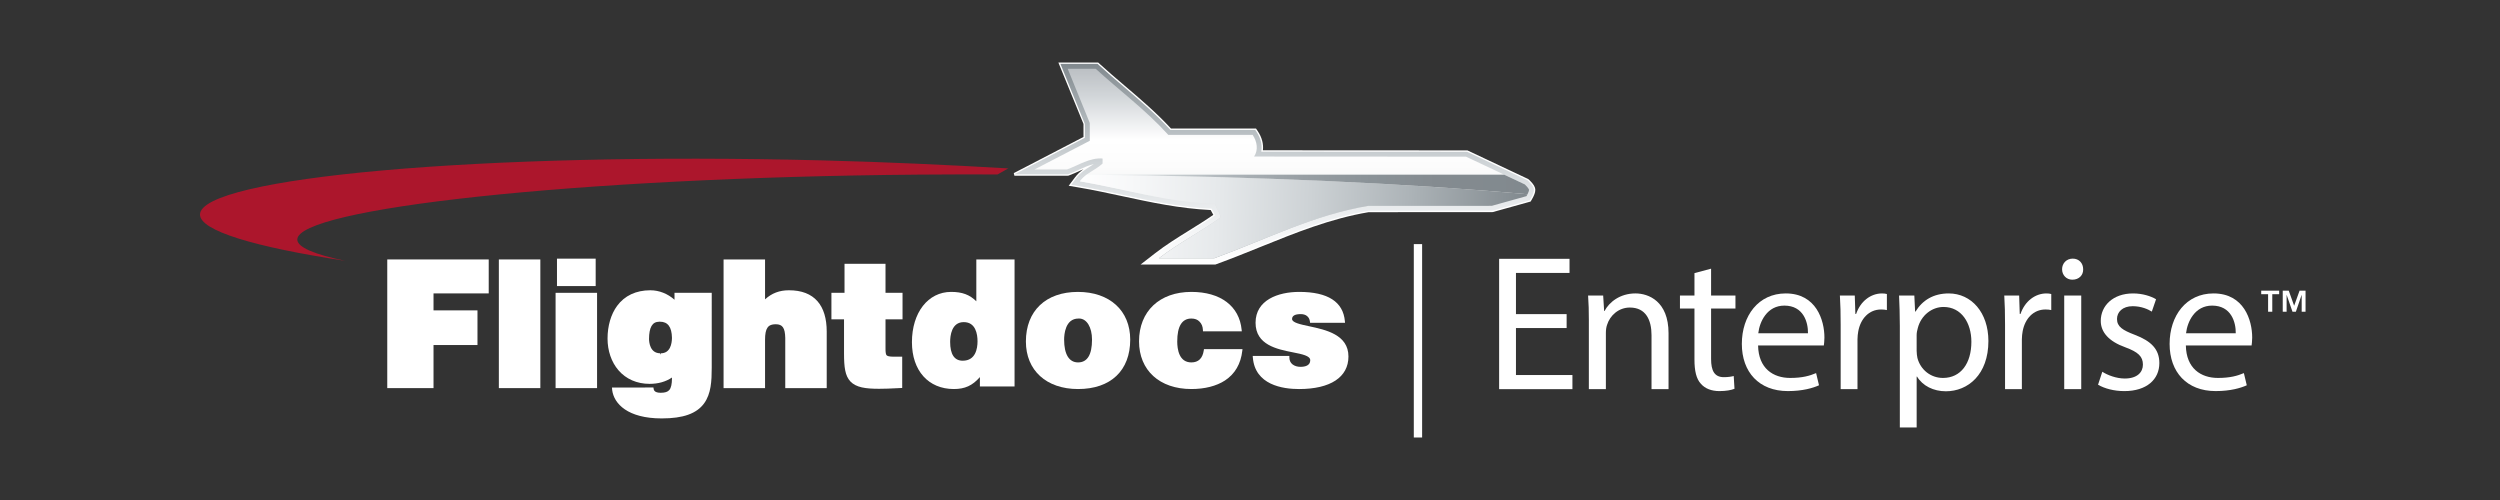
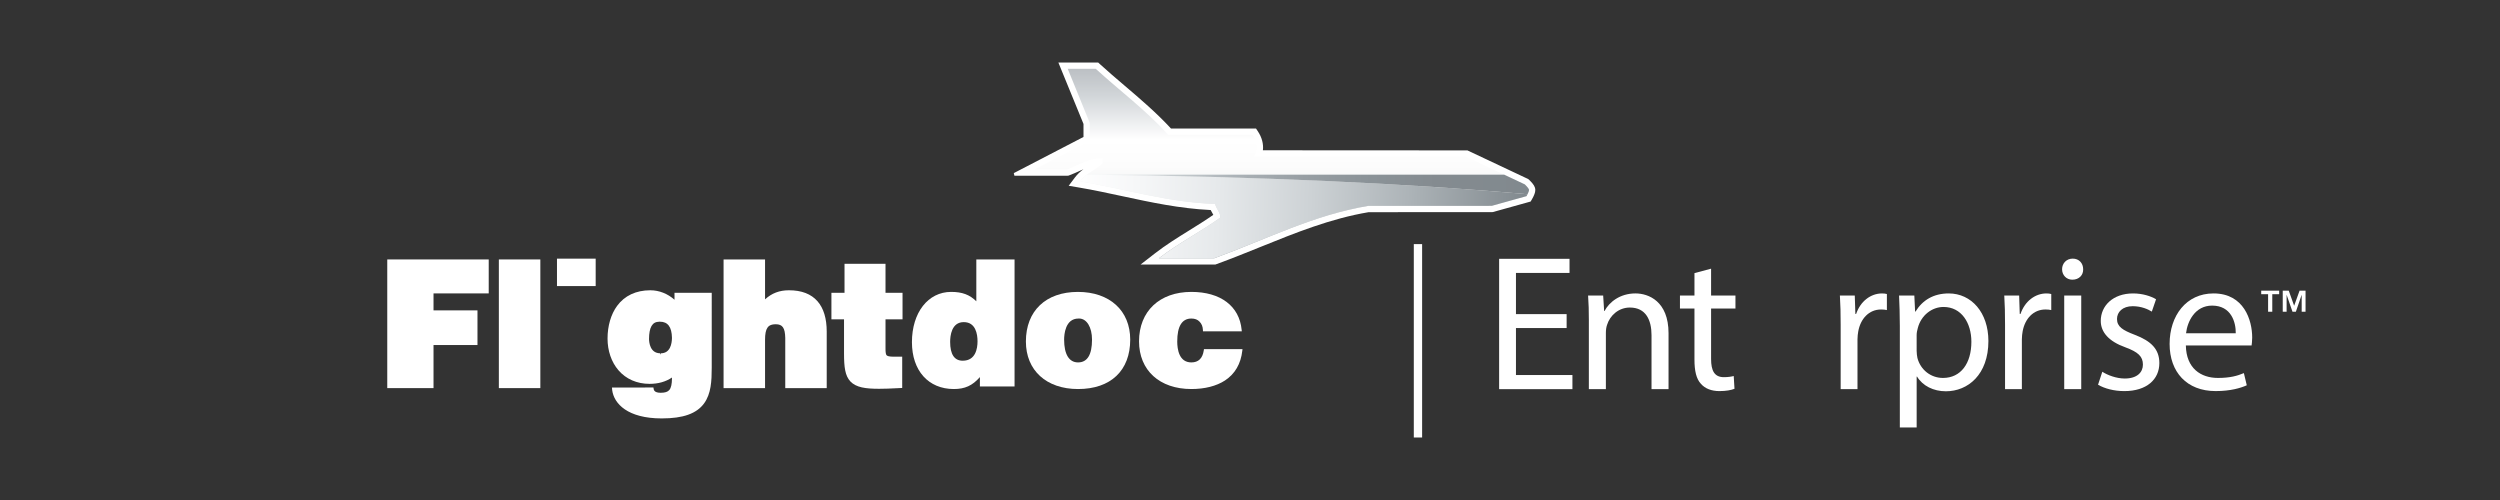
<svg xmlns="http://www.w3.org/2000/svg" version="1.1" id="Logo" x="0px" y="0px" viewBox="0 0 400 80" style="enable-background:new 0 0 400 80;" xml:space="preserve">
  <rect x="0" y="0" width="400" height="80" fill="#333333" stroke="none" />
  <style type="text/css">
	.st0{fill:#FFFFFF;}
	.st1{fill:#AC162C;}
	.st2{fill:url(#SVGID_1_);}
	.st3{fill:url(#SVGID_2_);}
	.st4{fill:url(#SVGID_3_);}
	.st5{fill:url(#SVGID_4_);}
</style>
  <g>
    <rect x="89.117" y="41.384" class="st0" width="6.191" height="4.388" />
    <polygon class="st0" points="61.962,62.098 69.363,62.098 69.363,55.205 76.396,55.205    76.396,49.66 69.363,49.66 69.363,46.945 78.195,46.945 78.195,41.511    61.962,41.511  " />
    <rect x="79.817" y="41.511" class="st0" width="6.638" height="20.587" />
-     <rect x="88.894" y="46.852" class="st0" width="6.636" height="15.246" />
    <path class="st0" d="M107.921,47.961c-1.081-0.97-2.46-1.518-3.872-1.518   c-2.282,0-4.121,0.866-5.318,2.504c-0.981,1.338-1.523,3.195-1.524,5.228   c0,1.958,0.619,3.756,1.742,5.064c1.203,1.404,2.961,2.178,4.972,2.178   c1.396,0,2.602-0.34,3.591-1.011v0.146c0.001,0.896-0.14,1.515-0.42,1.844   c-0.26,0.31-0.69,0.448-1.396,0.45c-0.577,0-0.822-0.163-0.903-0.236   c-0.154-0.132-0.184-0.266-0.192-0.302l-0.057-0.308l-6.63,0.003l0.034,0.408   c0.28,2.193,2.494,4.536,7.919,4.536h0.022c3.418,0,5.57-0.766,6.769-2.409   c1.12-1.542,1.216-3.577,1.219-5.702V46.851h-5.956V47.961z M105.729,56.528   l0,0.222c-0,0-0,0-0,0l-0.127-0.226   c-1.605-0.027-1.75-1.765-1.757-2.294c-0.001-0.904,0.136-1.618,0.397-2.065   c0.284-0.474,0.651-0.678,1.275-0.695l0.079,0.001   c1.261,0.003,1.888,0.853,1.918,2.592C107.5,54.983,107.251,56.525,105.729,56.528z" />
    <path class="st0" d="M126.231,46.443c-1.515,0-2.742,0.464-3.823,1.452v-6.384h-6.637   v20.587h6.637v-7.761c-0.002-0.881,0.123-1.516,0.37-1.886   c0.186-0.278,0.493-0.564,1.352-0.571c1.078,0.008,1.473,0.581,1.511,2.186   v8.031h6.634v-9.041c0-2.102-0.496-3.736-1.475-4.856   C129.779,47.035,128.256,46.443,126.231,46.443z" />
    <path class="st0" d="M141.682,42.213h-6.558v4.639h-2.096v4.238h2.016v5.485   c0.005,2.171,0.166,3.522,1.003,4.441c0.929,0.988,2.449,1.188,4.601,1.19   h0c0.839,0,1.871-0.035,3.247-0.11l0.458-0.024V57.07h-1.408   c-0.782,0-1.015-0.141-1.095-0.236c-0.115-0.122-0.172-0.474-0.168-1.05V51.09   h2.724v-4.238h-2.724V42.213z" />
    <path class="st0" d="M156.212,48.209c-1.063-1.062-2.271-1.505-4.029-1.505   c-3.693,0-6.273,3.307-6.273,8.043c0,4.555,2.633,7.498,6.707,7.498   c1.764,0,2.977-0.545,4.167-1.913v1.504h5.545V41.511h-6.117V48.209z    M154.036,57.714c-1.336,0-2.013-1.017-2.013-3.021   c0-0.948,0.212-3.154,2.176-3.154c1.918,0,2.205,1.926,2.205,3.073   C156.403,55.77,156.095,57.714,154.036,57.714z" />
    <path class="st0" d="M172.462,46.705c-5.131,0-8.319,3.04-8.319,7.935   c0,4.62,3.277,7.606,8.347,7.606c5.226,0,8.345-2.955,8.345-7.906   C180.835,49.702,177.549,46.705,172.462,46.705z M172.652,50.963   c1.219,0,2.071,1.389,2.071,3.377c0,2.419-0.752,3.646-2.233,3.646   c-1.438,0-2.23-1.295-2.23-3.646c0-0.792,0.165-3.374,2.296-3.374   L172.652,50.963z" />
    <path class="st0" d="M192.606,56.053c-0.188,1.283-0.858,1.933-1.99,1.933   c-1.965,0-2.258-2.097-2.258-3.346c0-2.437,0.759-3.674,2.258-3.674   c0.568,0,0.998,0.164,1.318,0.507c0.33,0.331,0.509,0.776,0.533,1.323   l0.01,0.213h6.209l-0.023-0.244c-0.368-3.795-3.376-6.061-8.046-6.061   c-5.085,0-8.371,3.104-8.371,7.907c0,4.638,3.286,7.634,8.371,7.634   c2.149,0,4.01-0.474,5.385-1.372c1.601-1.057,2.531-2.66,2.768-4.764   l0.028-0.248h-6.163L192.606,56.053z" />
-     <path class="st0" d="M209.461,52.2c-1.405-0.3-2.731-0.583-2.731-1.157   c0-0.521,0.467-0.786,1.386-0.786c0.415,0,0.763,0.105,1.005,0.306   c0.271,0.218,0.42,0.5,0.468,0.888l0.024,0.195h5.591l-0.021-0.242   c-0.269-3.119-2.729-4.7-7.31-4.7c-3.376,0-6.984,1.297-6.984,4.937   c0,3.55,3.444,4.232,5.958,4.73c1.498,0.296,2.792,0.553,2.792,1.265   c0,0.875-0.857,1.058-1.576,1.058c-0.483,0-0.929-0.138-1.253-0.388   c-0.341-0.266-0.513-0.647-0.513-1.133v-0.222h-5.862l0.019,0.24   c0.342,4.399,4.777,5.056,7.391,5.056c5.025,0,7.906-1.899,7.906-5.208   C215.752,53.542,212.116,52.766,209.461,52.2z" />
-     <path class="st1" d="M131.625,25.664c-54.882-1.405-99.485,2.788-99.624,8.64   c-0.062,2.603,8.686,5.212,23.24,7.43c-4.933-1.025-7.665-2.172-7.674-3.4   c-0.037-4.964,44.435-9.941,99.333-10.394c4.307-0.035,8.543-0.043,12.704-0.029   l1.716-0.964C151.924,26.393,142.003,25.931,131.625,25.664z" />
    <path class="st0" d="M182.49,42.329l2.317-1.8c1.714-1.333,3.599-2.503,5.421-3.634   c1.293-0.803,2.628-1.633,3.902-2.519c-0.052-0.102-0.112-0.208-0.165-0.302   c-0.084-0.146-0.173-0.302-0.255-0.468c-4.947-0.236-9.611-1.241-14.123-2.213   c-2.284-0.492-4.631-0.998-6.969-1.393l-1.629-0.277l0.992-1.32   c0.422-0.56,0.887-0.974,1.363-1.323c-0.215,0.094-0.432,0.192-0.653,0.292   c-0.498,0.225-1.062,0.481-1.622,0.686l-0.129,0.047l-0.215,0.014h-8.417   l-0.103-0.42l11.153-5.786v-2.081L169.337,10h6.368l0.288,0.265   c1.254,1.147,2.587,2.282,3.876,3.38l0.074,0.063   c2.498,2.127,5.08,4.326,7.421,6.86h13.601l0.298,0.45   c0.64,0.963,0.919,2.028,0.801,3.026l32.725,0.019l9.724,4.584l0.147,0.123   c0.794,0.748,0.937,1.186,0.974,1.45c0.023,0.152,0.092,0.617-0.527,1.674   l-0.204,0.351l-6.055,1.687l-0.169,0.008l-19.702,0.009   c-6.081,1.02-11.818,3.342-17.365,5.587c-2.152,0.872-4.589,1.859-6.997,2.733   l-0.167,0.06H182.49z" />
    <linearGradient id="SVGID_1_" gradientUnits="userSpaceOnUse" x1="203.867" y1="42.321" x2="203.867" y2="10.195">
      <stop offset="0" style="stop-color:#FFFFFF" />
      <stop offset="0.138" style="stop-color:#F6F7F8" />
      <stop offset="0.318" style="stop-color:#E6E9EB" />
      <stop offset="0.522" style="stop-color:#CDD2D5" />
      <stop offset="0.743" style="stop-color:#ACB3B7" />
      <stop offset="0.976" style="stop-color:#858D92" />
      <stop offset="1" style="stop-color:#81898E" />
    </linearGradient>
-     <path class="st2" d="M245.414,30.251c-0.019-0.133-0.078-0.54-0.906-1.319l-0.09-0.085   l-0.113-0.054l-9.407-4.434l-0.159-0.075h-0.175l-32.761-0.019   c0.192-0.997-0.054-2.113-0.726-3.126l-0.232-0.35h-0.422h-13.157   c-2.349-2.554-4.949-4.769-7.468-6.913c-1.315-1.12-2.675-2.277-3.955-3.449   l-0.225-0.207h-0.305h-4.48h-1.165l0.439,1.079l3.473,8.531v2.216l-8.421,4.369   l-2.851,1.48h3.212h5.204h0.138l0.13-0.048   c0.547-0.199,1.085-0.442,1.607-0.679c0.823-0.373,1.615-0.732,2.408-0.914   c-0.171,0.114-0.348,0.224-0.529,0.338c-0.797,0.5-1.622,1.019-2.319,1.942   l-0.774,1.028l1.27,0.216c2.348,0.397,4.701,0.905,6.979,1.395   c4.546,0.979,9.243,1.991,14.22,2.214c0.094,0.207,0.202,0.397,0.304,0.575   c0.087,0.152,0.192,0.339,0.252,0.486c-1.322,0.929-2.715,1.794-4.065,2.633   c-1.818,1.129-3.699,2.297-5.403,3.621l-1.804,1.402h2.286h8.847h0.137   l0.13-0.047c2.355-0.855,4.711-1.807,6.987-2.729   c5.559-2.25,11.308-4.576,17.45-5.604l19.703-0.009h0.108l0.103-0.029   l5.559-1.549l0.306-0.085l0.16-0.273   C245.493,30.795,245.435,30.386,245.414,30.251z" />
    <linearGradient id="SVGID_2_" gradientUnits="userSpaceOnUse" x1="205.081" y1="42.436" x2="205.081" y2="-11.203">
      <stop offset="0" style="stop-color:#7D868C" />
      <stop offset="0.01" style="stop-color:#858E93" />
      <stop offset="0.061" style="stop-color:#AAB0B4" />
      <stop offset="0.115" style="stop-color:#C9CDCF" />
      <stop offset="0.171" style="stop-color:#E1E3E4" />
      <stop offset="0.23" style="stop-color:#F2F3F3" />
      <stop offset="0.294" style="stop-color:#FCFCFC" />
      <stop offset="0.375" style="stop-color:#FFFFFF" />
      <stop offset="0.5" style="stop-color:#D3D7DA" />
      <stop offset="0.573" style="stop-color:#BFC3C7" />
      <stop offset="0.66" style="stop-color:#AAAFB3" />
      <stop offset="0.747" style="stop-color:#989EA2" />
      <stop offset="0.833" style="stop-color:#8B9296" />
      <stop offset="0.918" style="stop-color:#848B90" />
      <stop offset="1" style="stop-color:#81898E" />
    </linearGradient>
    <path class="st3" d="M175.315,11.007c3.793,3.473,8.006,6.587,11.606,10.567h13.503   c0.714,1.074,0.939,2.422,0.226,3.475l33.914,0.02l9.408,4.434   c0,0,0.629,0.592,0.668,0.861c0.039,0.271-0.4,1.02-0.4,1.02l-5.559,1.549   L218.915,32.943c-8.783,1.454-16.512,5.433-24.643,8.38h-8.847   c3.034-2.357,6.57-4.168,9.794-6.484c0.169-0.716-0.633-1.41-0.799-2.21   c-7.604-0.253-14.43-2.401-21.633-3.621c1.031-1.37,2.466-1.769,3.625-2.843   v-0.801c-2.023-0.167-3.835,1.074-5.686,1.749h-5.204l8.845-4.589v-2.842   l-3.532-8.673l0,0H175.315z" />
    <linearGradient id="SVGID_3_" gradientUnits="userSpaceOnUse" x1="171.791" y1="34.168" x2="244.051" y2="36.71">
      <stop offset="0" style="stop-color:#FFFFFF" />
      <stop offset="0.138" style="stop-color:#F6F7F8" />
      <stop offset="0.318" style="stop-color:#E6E9EB" />
      <stop offset="0.522" style="stop-color:#CDD2D5" />
      <stop offset="0.743" style="stop-color:#ACB3B7" />
      <stop offset="0.976" style="stop-color:#858D92" />
      <stop offset="1" style="stop-color:#81898E" />
    </linearGradient>
    <path class="st4" d="M172.786,29.007c7.203,1.221,14.029,3.368,21.633,3.621   c0.166,0.8,0.969,1.494,0.799,2.21c-3.223,2.317-6.76,4.127-9.794,6.484   h8.847c8.131-2.947,15.86-6.926,24.643-8.38l19.765-0.009l5.559-1.549   c0,0,0.077-0.133,0.163-0.305c-18.687-1.7-43.394-2.89-70.535-3.127   C173.482,28.243,173.113,28.574,172.786,29.007z" />
    <linearGradient id="SVGID_4_" gradientUnits="userSpaceOnUse" x1="173.867" y1="29.516" x2="244.642" y2="29.516">
      <stop offset="0" style="stop-color:#FFFFFF" />
      <stop offset="0.057" style="stop-color:#EAECEE" />
      <stop offset="0.189" style="stop-color:#C7CDD0" />
      <stop offset="0.328" style="stop-color:#ACB3B8" />
      <stop offset="0.472" style="stop-color:#99A0A5" />
      <stop offset="0.625" style="stop-color:#8B9398" />
      <stop offset="0.792" style="stop-color:#848B90" />
      <stop offset="1" style="stop-color:#81898E" />
    </linearGradient>
    <path class="st5" d="M243.972,29.503l-3.291-1.551h-66.813   c27.141,0.237,51.848,1.427,70.535,3.128c0.12-0.24,0.259-0.557,0.237-0.715   C244.6,30.095,243.972,29.503,243.972,29.503z" />
    <path class="st0" d="M227.539,39.058V70h-1.33V39.058H227.539z" />
    <path class="st0" d="M250.66,52.487h-8.107v7.519h9.035v2.259h-11.727V41.41h11.263   v2.258h-8.571v6.591h8.107V52.487z" />
    <path class="st0" d="M254.218,51.342c0-1.547-0.031-2.816-0.124-4.053h2.413l0.155,2.475   h0.062c0.743-1.423,2.475-2.816,4.951-2.816c2.073,0,5.291,1.238,5.291,6.374   v8.943h-2.723v-8.633c0-2.414-0.898-4.425-3.466-4.425   c-1.795,0-3.188,1.269-3.652,2.785c-0.124,0.34-0.185,0.805-0.185,1.269v9.004   h-2.723V51.342z" />
    <path class="st0" d="M273.774,42.988v4.301h3.899v2.073h-3.899v8.076   c0,1.857,0.526,2.908,2.043,2.908c0.711,0,1.238-0.093,1.578-0.185l0.124,2.043   c-0.526,0.216-1.361,0.37-2.413,0.37c-1.269,0-2.29-0.402-2.94-1.144   c-0.773-0.805-1.052-2.135-1.052-3.899V49.362h-2.321V47.289h2.321v-3.589   L273.774,42.988z" />
-     <path class="st0" d="M281.294,55.272c0.061,3.682,2.413,5.198,5.136,5.198   c1.949,0,3.125-0.341,4.146-0.774l0.465,1.949   c-0.96,0.433-2.599,0.928-4.982,0.928c-4.611,0-7.365-3.032-7.365-7.549   c0-4.518,2.661-8.076,7.025-8.076c4.888,0,6.188,4.301,6.188,7.055   c0,0.557-0.062,0.99-0.094,1.269H281.294z M289.276,53.322   c0.031-1.733-0.711-4.425-3.775-4.425c-2.754,0-3.961,2.537-4.178,4.425H289.276z" />
    <path class="st0" d="M294.506,51.961c0-1.764-0.031-3.279-0.124-4.672h2.382l0.094,2.939   h0.124c0.68-2.011,2.32-3.279,4.146-3.279c0.31,0,0.526,0.03,0.774,0.093   v2.568c-0.279-0.061-0.557-0.093-0.929-0.093c-1.918,0-3.279,1.454-3.651,3.497   c-0.062,0.371-0.124,0.804-0.124,1.269v7.983h-2.692V51.961z" />
    <path class="st0" d="M303.974,52.177c0-1.918-0.062-3.466-0.124-4.888h2.444l0.124,2.568   h0.062c1.113-1.825,2.877-2.908,5.321-2.908c3.621,0,6.343,3.063,6.343,7.611   c0,5.384-3.279,8.045-6.807,8.045c-1.98,0-3.713-0.866-4.61-2.352h-0.062v8.139   h-2.692V52.177z M306.665,56.169c0,0.402,0.062,0.774,0.124,1.114   c0.495,1.888,2.135,3.188,4.084,3.188c2.878,0,4.548-2.353,4.548-5.787   c0-3.002-1.578-5.57-4.456-5.57c-1.857,0-3.589,1.33-4.116,3.373   c-0.093,0.34-0.185,0.743-0.185,1.114V56.169z" />
    <path class="st0" d="M320.807,51.961c0-1.764-0.031-3.279-0.124-4.672h2.382l0.094,2.939   h0.124c0.68-2.011,2.32-3.279,4.146-3.279c0.31,0,0.526,0.03,0.774,0.093   v2.568c-0.279-0.061-0.557-0.093-0.929-0.093c-1.918,0-3.279,1.454-3.651,3.497   c-0.062,0.371-0.124,0.804-0.124,1.269v7.983h-2.692V51.961z" />
    <path class="st0" d="M333.307,43.081c0.031,0.928-0.65,1.67-1.733,1.67   c-0.959,0-1.64-0.743-1.64-1.67c0-0.959,0.712-1.702,1.703-1.702   C332.657,41.379,333.307,42.122,333.307,43.081z M330.275,62.265V47.289h2.723v14.976   H330.275z" />
    <path class="st0" d="M336.37,59.48c0.804,0.525,2.228,1.083,3.589,1.083   c1.98,0,2.908-0.99,2.908-2.228c0-1.3-0.773-2.011-2.784-2.754   c-2.692-0.959-3.961-2.444-3.961-4.239c0-2.413,1.949-4.393,5.167-4.393   c1.516,0,2.847,0.433,3.682,0.928l-0.68,1.98   c-0.589-0.371-1.671-0.866-3.064-0.866c-1.608,0-2.506,0.929-2.506,2.043   c0,1.238,0.898,1.794,2.847,2.537c2.599,0.99,3.929,2.29,3.929,4.518   c0,2.63-2.043,4.486-5.601,4.486c-1.64,0-3.156-0.402-4.208-1.02   L336.37,59.48z" />
    <path class="st0" d="M349.737,55.272c0.061,3.682,2.413,5.198,5.136,5.198   c1.949,0,3.125-0.341,4.146-0.774l0.465,1.949   c-0.96,0.433-2.599,0.928-4.982,0.928c-4.611,0-7.365-3.032-7.365-7.549   c0-4.518,2.661-8.076,7.025-8.076c4.888,0,6.188,4.301,6.188,7.055   c0,0.557-0.062,0.99-0.094,1.269H349.737z M357.72,53.322   c0.031-1.733-0.711-4.425-3.775-4.425c-2.754,0-3.961,2.537-4.178,4.425H357.72z" />
    <path class="st0" d="M361.794,47.072V46.509h2.872v0.563h-1.101v2.807h-0.669v-2.807   H361.794z M366.202,46.509l0.861,2.413l0.867-2.413h0.958v3.37h-0.619v-2.719   l-0.932,2.719h-0.539l-0.941-2.719v2.719h-0.619V46.509H366.202z" />
  </g>
</svg>